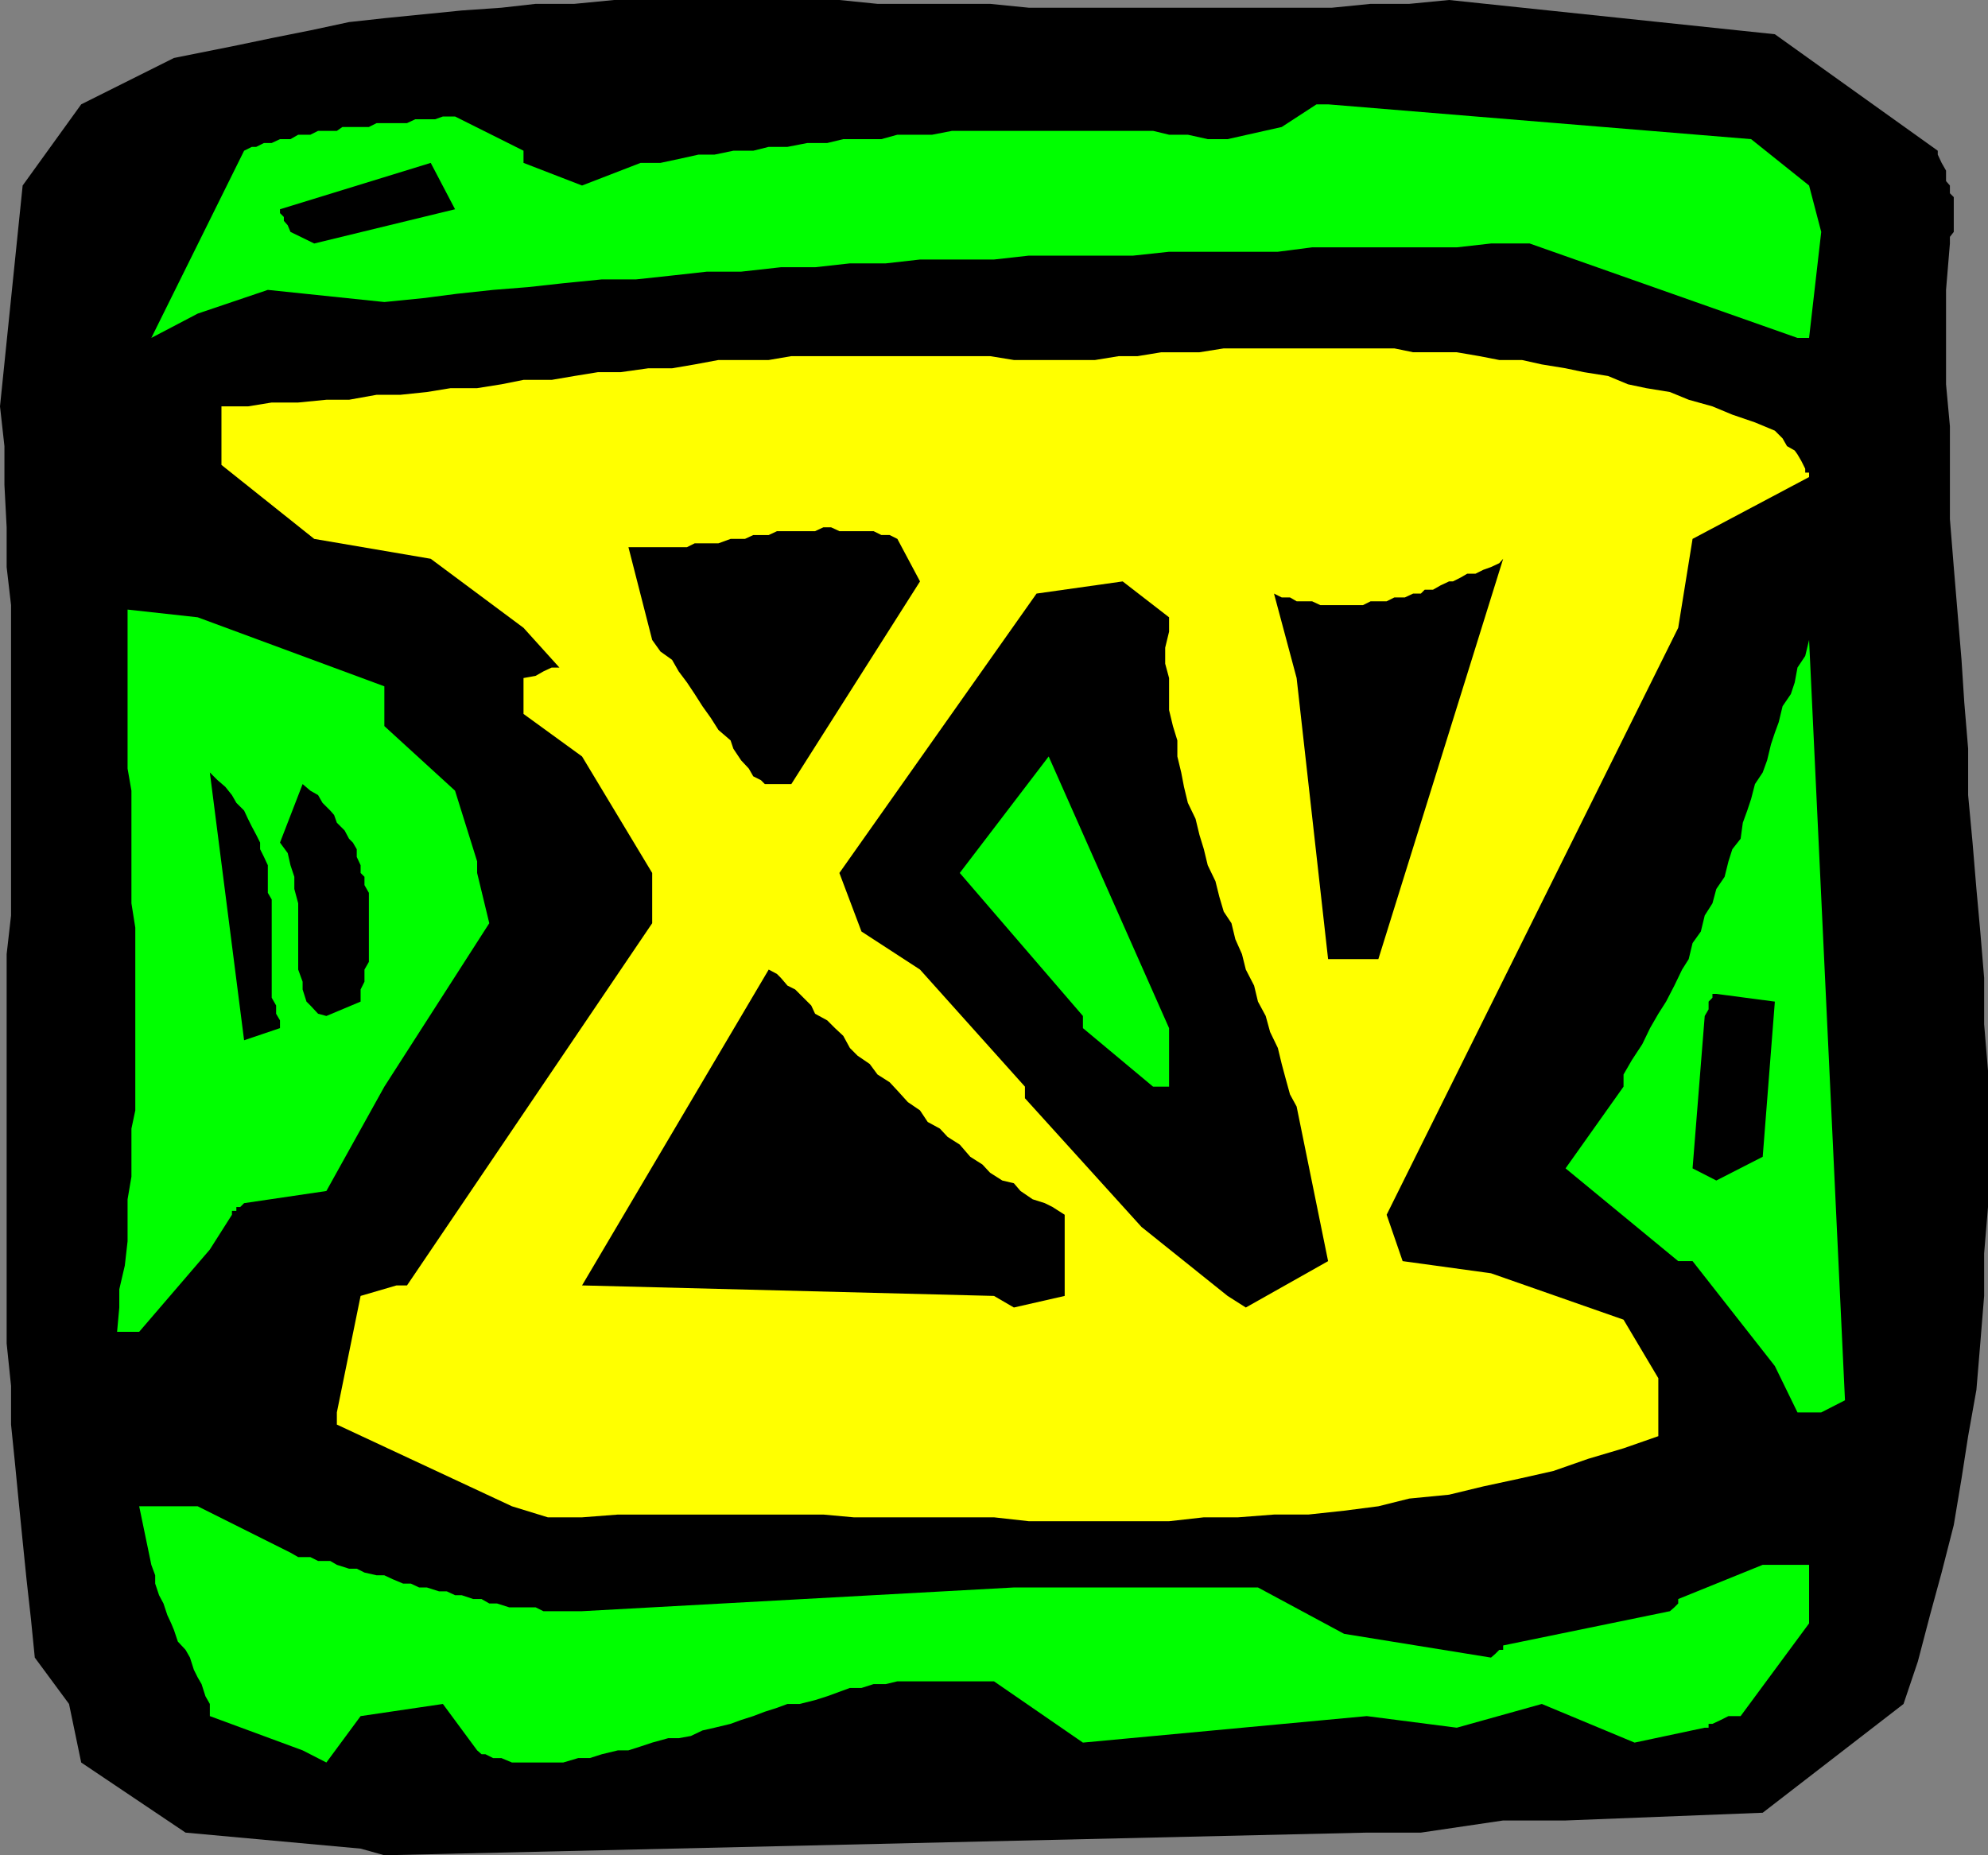
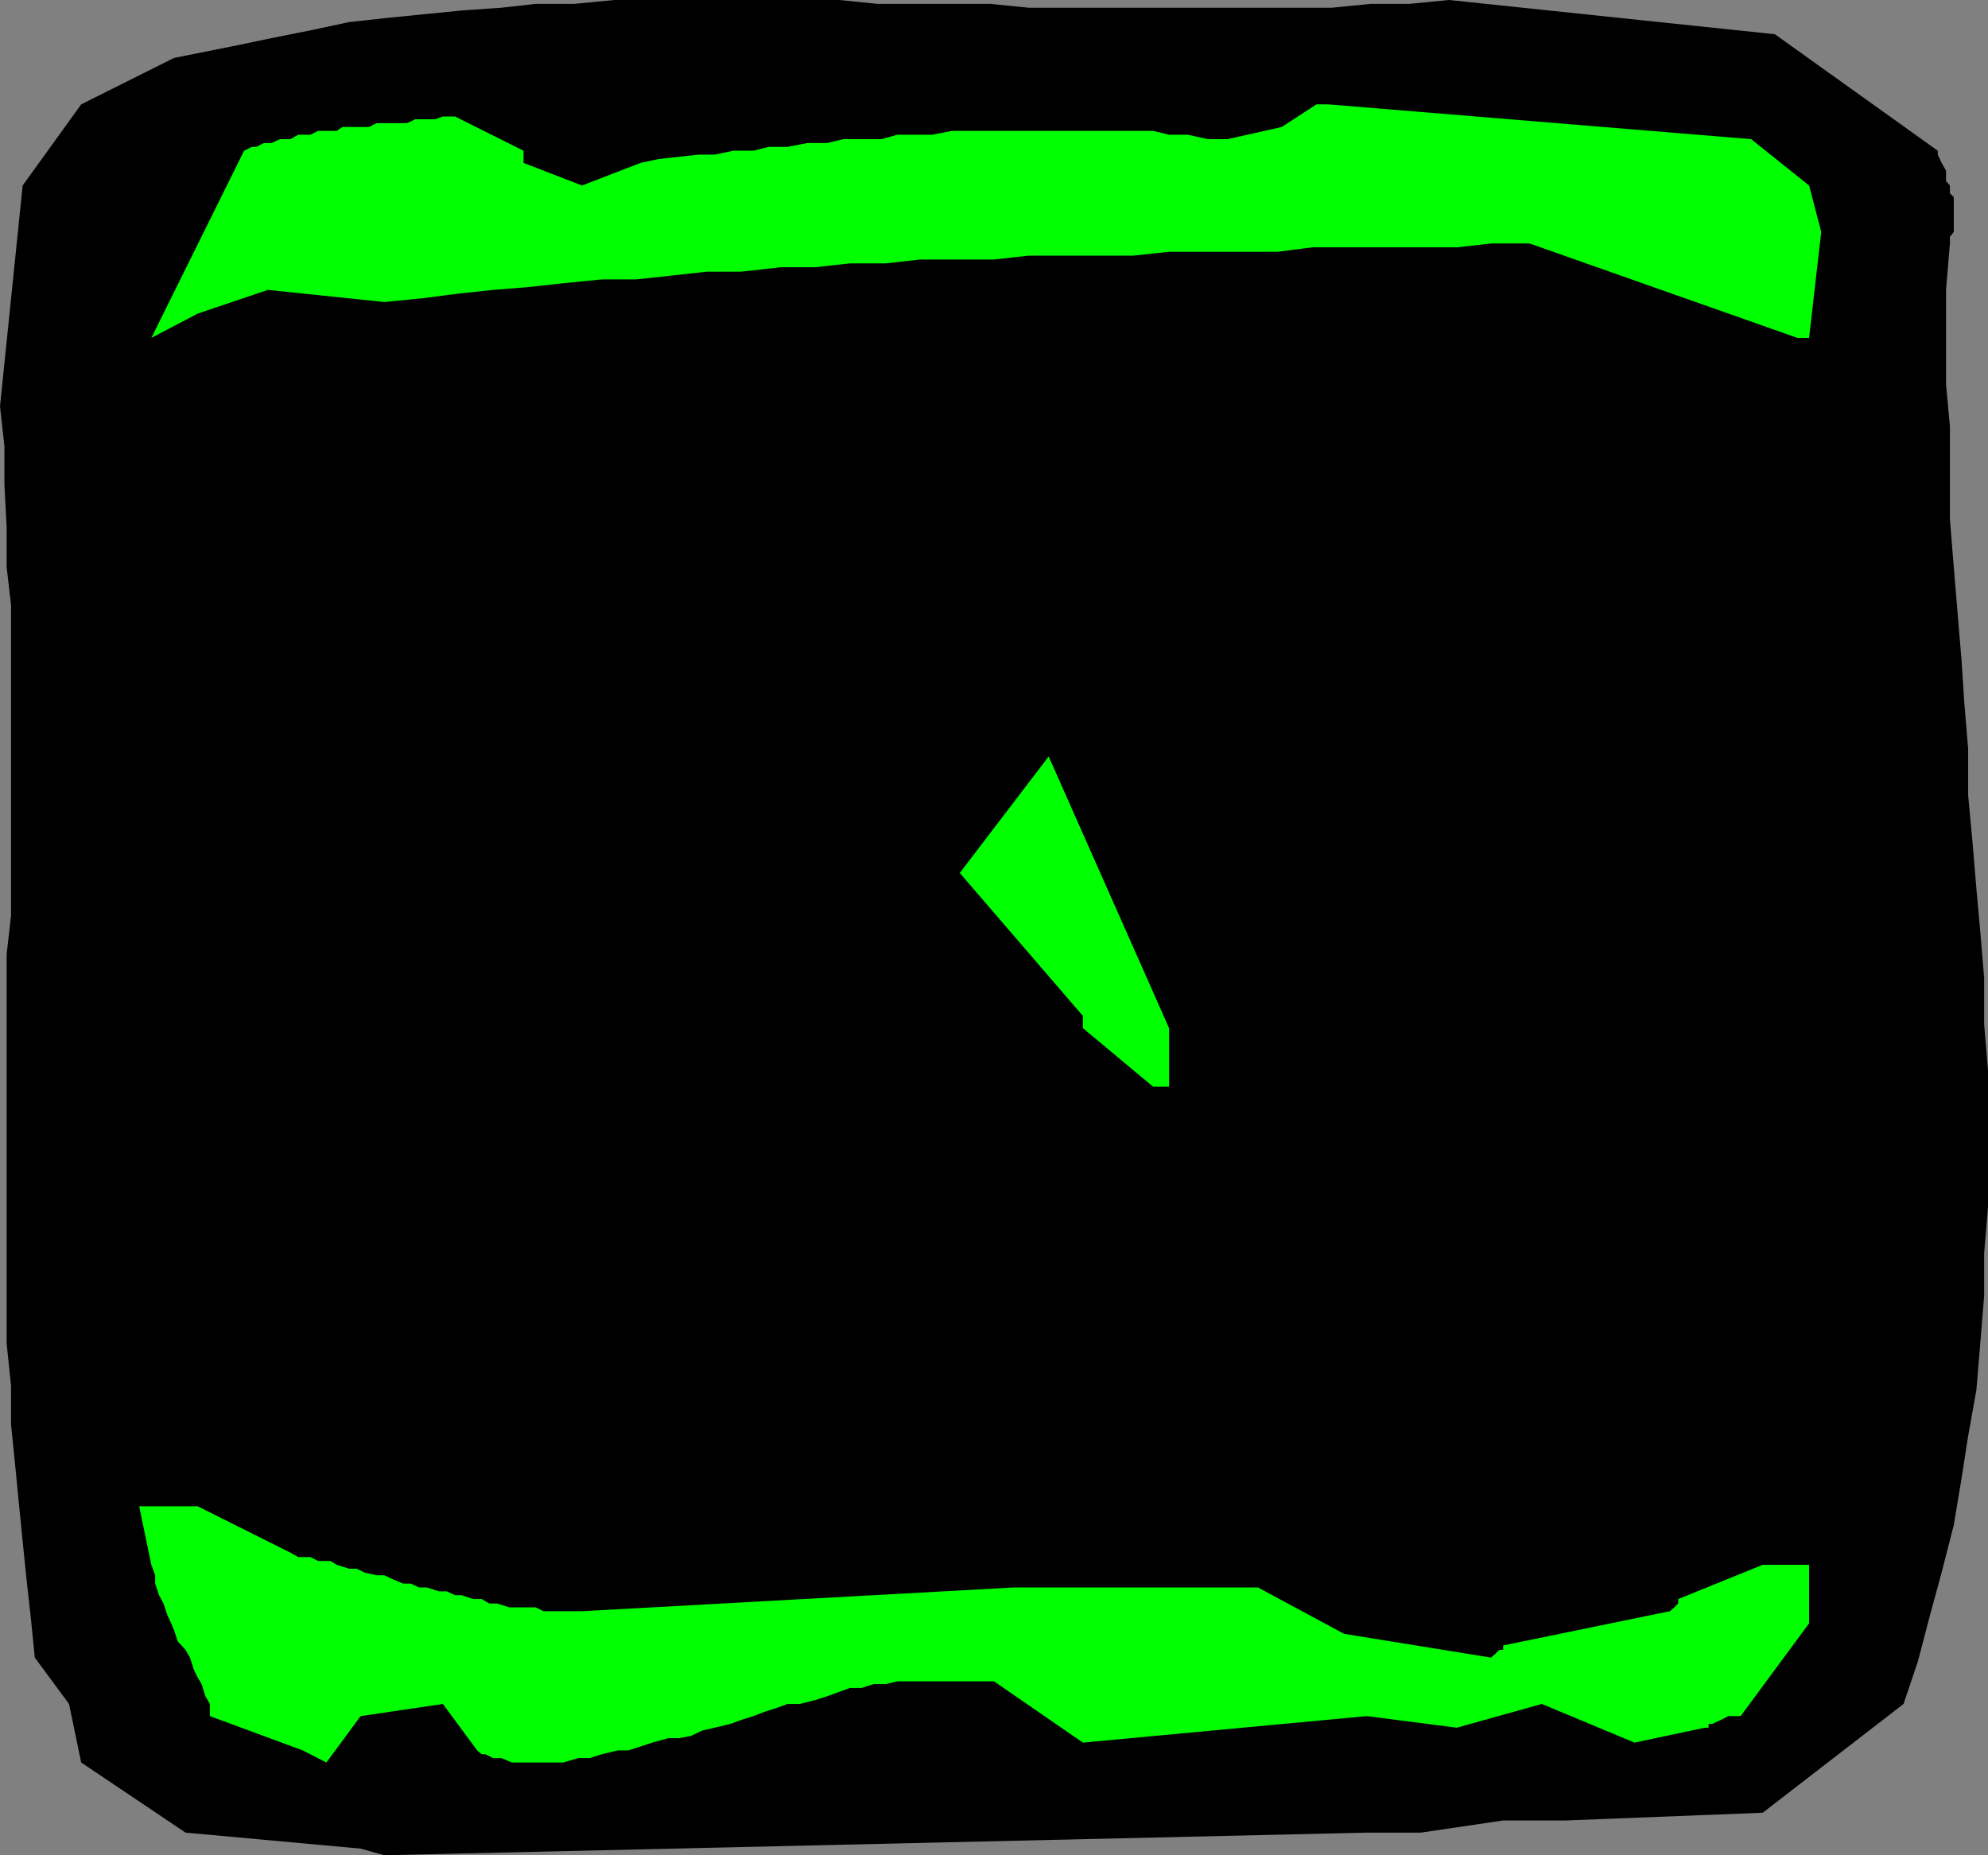
<svg xmlns="http://www.w3.org/2000/svg" width="360" height="336">
  <rect width="100%" height="100%" fill="#808080" stroke="none" />
  <path d="m65.3 334.797-31.698-2.899L14.703 319.2 12.5 308.598l-6.2-8.399-.698-7L4.8 286l-.7-6.902-.699-7-.699-7.2L2 258v-7l-.797-7.703v-70.5l.797-7v-56.2l-.797-6.898V95.5l-.402-7.703v-7L0 73.597l4.102-40 10.601-14.699L31.5 10.5 42 8.398l7.203-1.5 7-1.398 7-1.5 6.399-.703 14-1.399 7.199-.5L97 .7h7l7.203-.7H152l6.902.7h20.399l7 .698h54.902l7-.699h7l7.2-.699 59 6.2 29.5 21.097V28l.699 1.5.8 1.398v1.899l.7.8V35l.699.7V42l-.7.898v1.2l-.699 8.402v17.098l.7 7.601V94l.699 8.7.699 8.398.703 8.402.5 7.7.7 8.398V144l.8 8.598.7 8.402.699 7.7.699 8.398v8.402l.699 8.398v24.7l-.7 8.402v7.7l-.698 8.597-.7 8.402-1.5 8.399-1.199 7.699-1.402 8.402-2.2 8.598-2.101 7.703-2.2 8.398-2.597 7.7-25.5 19.699-35.703 1.402h-11.297l-14.902 2.2H247.5L69.602 336l-4.301-1.203" />
  <path fill="#0f0" d="M54.8 317 38 310.797v-2.2l-.797-1.398L36.5 305l-.7-1.203-.698-1.399-.7-2.199-.8-1.402-1.399-1.5-.703-2.098L31 294l-.7-1.5-.698-2.102-.801-1.5-.7-2.101v-1.5l-.699-1.899-2.199-10.601h10.598l16.8 8.402L54 282h2.203l1.399.7H59.8l1.199.698 2.203.7h1.399l1.398.699 2.203.5h1.399l1.5.703 1.898.797h1.402l1.5.703H77.3l2.199.7h1.402l1.5.698h1.2l2.101.7h1.5l1.399.8H90l2.203.7H97l1.402.699h7l78.2-4.297H227.8l15.601 8.398L270 300.2l.8-.699.7-.703h.703V298l30.2-6.203.8-.7.7-.699v-.8l15.3-6.2h8.399V294l-12.399 16.797H313l-1.398.703-1.5.7h-.7v.698h-.699l-12.703 2.7-16.797-7-15.402 4.3-16.301-2.101-51.398 4.8L180 304.5h-17.5l-2.098.5h-2.199l-2.203.7h-2.098l-1.902.698-2.2.801-2.198.7-2.801.699h-2.2l-1.898.699-2.203.703-2.098.797-2.199.703-1.902.7-2.899.698-2.199.5-2.101 1-2.2.399H121l-2.898.8-2.102.7-2.2.703h-1.898l-2.902.7-2.2.698h-2.097L102 319.2h-9.297l-1.902-.8h-1.5l-1.399-.7h-.699l-.8-.699-6.2-8.402-14.902 2.199-6.2 8.402-4.3-2.199" />
-   <path fill="#ff0" d="M92.703 272.797 61 258v-2.203l4.3-21.098 6.5-1.902h1.903l44.399-65.598v-9.101L105.402 137l-10.601-7.703v-6.5l2.199-.399 1.402-.8 1.5-.7h1.399l-6.5-7.199L78 101.2l-21.098-3.601-16.8-13.399V73.598h4.8l4.301-.7H54l5.102-.5h4.101l5-.898H72.5l4.8-.5 4.302-.703h4.8l4.399-.7 4-.8h5.101l4.098-.7 4.3-.699h4.102l5-.699h4.301l4.098-.699 4.3-.8h9.102l4.098-.7h36l4.3.7h14.7l4.3-.7H206l4.3-.703h6.903l4.399-.7H252.5l3.402.7h7.899l4.101.703 3.598.7h4.102l3.601.8 4.297.7 3.3.698 4.403.7 3.598 1.5 3.3.699 4.301.703 3.399 1.398 4.3 1.2 3.602 1.5 4.098 1.402 3.601 1.5 1.399 1.398.8 1.399 1.399.8.5.7.703 1.203.7 1.398v.7h.699v.8l-21.102 11.2-2.598 16.101L251.102 220l2.898 8.398 16 2.2L294 239l6.3 10.598v10.5l-6.3 2.199-6.398 1.902-6.301 2.2-6.2 1.398-6.5 1.402-6.199 1.5-7.199.7-5.601 1.398-6.2.8-6.5.7h-6.199l-6.5.5H218l-6.297.703h-25.402l-6.301-.703h-25.398l-5.5-.5h-37.2l-6.5.5h-6.199l-6.5-2" />
-   <path fill="#0f0" d="m325.5 255.797-4.098-8.399-14.902-19h-2.598l-20.402-16.8 10.5-14.801v-2.2l1.5-2.597 1.902-2.902 1.399-2.899 1.5-2.601 1.402-2.2 1.5-2.898 1.399-2.902 1.199-1.899.699-2.902 1.5-2.098.703-2.902 1.399-2.2.699-2.597 1.5-2.203L313 156l.703-2.203 1.5-1.899.399-2.898.8-2.203.7-2.098.699-2.699 1.402-2.102.797-2.199.703-2.902.7-2.098.699-1.902.699-2.899 1.5-2.199.699-2.101.5-2.7 1.402-2.101.7-2.899 6.5 137.7-4.301 2.199H325.5M21.203 241.2l.399-4.403V233.5l1-4.3.5-4.403v-7.598l.699-4.101v-8.7l.699-3.3V168l-.7-4.402v-20.399l-.698-4v-28.8l12.699 1.398 33.8 12.5v7.203l12.801 11.7 4 12.8v2.098l2.2 9.101-19 29.598-10.5 18.902-14.899 2.2-.703.699h-.7v.699H42V220l-4 6.297-12.797 14.902h-4" />
-   <path d="m180 234.7-74.598-1.903 33.801-57.2 1.5.801.7.7 1.199 1.402 1.398.7 1.5 1.5 1.402 1.398.7 1.5 2.199 1.199 1.402 1.402 1.5 1.399 1.2 2.199 1.398 1.402 2.199 1.5 1.402 1.899 2.2 1.402 1.398 1.5 1.902 2.098 2.2 1.5 1.398 2.101 2.203 1.2 1.399 1.5 2.199 1.398 1.902 2.203 2.2 1.398 1.398 1.5 2.199 1.399 2.102.5 1.199 1.402 2.199 1.5 2.203.7 1.399.699L192.8 220v14.7l-9.2 2.097-3.601-2.098m42.301.001-15.597-12.5-21.101-23.302v-2.101l-19-21.2L156 168.7l-4-10.601 35.703-50.598 15.598-2.203 8.402 6.5v2.601l-.703 2.899v2.902l.703 2.598v5.8l.7 2.903.8 2.598V137l.7 2.898.5 2.602.699 2.898 1.398 2.899.703 2.902.797 2.598.703 2.902 1.399 2.899.699 2.8.8 2.7 1.399 2.101.703 2.899 1.2 2.699.699 2.8 1.5 2.903.699 2.898 1.402 2.602.797 2.898 1.402 2.899.7 2.902.699 2.598.8 2.902 1.2 2.2 5.699 28-14.898 8.398-3.301-2.098m84.199-23.101L308.703 184l.7-1.203v-1.399l.699-.699V180h.699l10.601 1.398-2.199 28.102-8.402 4.297-4.301-2.2" />
  <path fill="#0f0" d="m208.8 196.797-12.698-10.598V184L173.8 158.098 189.902 137l21.801 49.2v10.597h-2.902" />
  <path d="M44.203 188.398 38 139.898l1.402 1.399 1.399 1.203L42 144l.8 1.398 1.403 1.399.7 1.5.699 1.402.8 1.5.7 1.399v1.199l.699 1.402.699 1.5v5l.703 1.2v17.8l.797 1.399v1.5l.703 1.199v1.402l-6.5 2.2M59.102 184l-1.5-.402-1.399-1.5-.703-.7-.7-2.199v-1.402l-.8-2.2v-12L53.3 161v-2.203l-.698-2.098-.5-2.199-1.399-1.902L54.801 142l1.402 1.2 1.399.8.8 1.398 1.399 1.399.699.8L61 149l1.402 1.398.801 1.5.7.7.699 1.199v1.402l.699 1.5v1.399l.699.699v1.5l.8 1.402v12.5l-.8 1.399v2.199l-.7 1.402v2.2L59.103 184M240.5 173.7l-5.7-50.903-4.097-15.297 1.399.7h1.5l1.199.698h2.8l1.5.7h7.7l1.402-.7h2.899l1.398-.699h1.902l1.5-.699h1.399l.699-.703h1.5l1.402-.797 1.5-.703h.7l1.398-.7 1.203-.699h1.5l1.399-.699 1.398-.5 1.5-.699.703-.8-22.601 72.5H240.5M139.203 142h-.703l-.7-.703-1.398-.7-.8-1.398-1.399-1.5-1.402-2.101-.5-1.5-2.2-1.899-1.398-2.199-1.5-2.102-1.402-2.199-1.399-2.101-1.5-2-1.199-2.098-2.101-1.5-1.5-2.102-4.301-16.8h10.601l1.399-.7h4.3l2.2-.8h2.601l1.5-.7h2.801l1.5-.699h6.899l1.5-.699h1.398l1.5.7h6.203l1.399.698h1.5l1.398.7 4.102 7.699L143.3 142h-4.098" />
-   <path fill="#0f0" d="M325.5 61.2 277 44.097h-7l-6.2.699h-26.198l-6.2.8h-19.699l-6.5.7h-18.902L180 47h-13.398l-6.2.7h-6.5l-6.3.698h-6.2l-7.199.801H128l-6.297.7-6.5.699H109l-7 .699-6.398.703-6.301.5-6.5.7-6.2.8-7 .7L48.5 52.5l-12.7 4.297-8.398 4.402 16.801-33.902 1.399-.7h.8l1.399-.699h1.402l1.5-.699h1.899L54 24.4h2.203l1.399-.7H61l1-.7h4.8l1.403-.703h5.5l1.5-.7h3.598l1.402-.5h2.2l12.398 6.2V29.5l10.601 4.098L116 29.5h3.602l3.3-.703L126.5 28h2.902l3.399-.703h3.601l2.801-.7h3.399l3.601-.699h3.598l2.902-.699h6.899l2.898-.8h6.3l3.602-.7h36.399l2.902.7h3.399l3.601.8h3.598L232.1 23l6.301-4.102h2.098l76.602 6.301 10.5 8.399L329.8 42l-2.2 19.2h-2.1" />
-   <path d="m52.602 42-.5-1.203-.7-.797v-.703l-.699-.7v-.699L78 29.5l4.402 8.398-25.5 6.2-4.3-2.098" />
+   <path fill="#0f0" d="M325.5 61.2 277 44.097h-7l-6.2.699h-26.198l-6.2.8h-19.699l-6.5.7h-18.902L180 47h-13.398l-6.2.7h-6.5l-6.3.698h-6.2l-7.199.801H128l-6.297.7-6.5.699H109l-7 .699-6.398.703-6.301.5-6.5.7-6.2.8-7 .7L48.5 52.5l-12.7 4.297-8.398 4.402 16.801-33.902 1.399-.7h.8l1.399-.699h1.402l1.5-.699h1.899L54 24.4h2.203l1.399-.7H61l1-.7h4.8l1.403-.703h5.5l1.5-.7h3.598l1.402-.5h2.2l12.398 6.2V29.5l10.601 4.098L116 29.5l3.3-.703L126.5 28h2.902l3.399-.703h3.601l2.801-.7h3.399l3.601-.699h3.598l2.902-.699h6.899l2.898-.8h6.3l3.602-.7h36.399l2.902.7h3.399l3.601.8h3.598L232.1 23l6.301-4.102h2.098l76.602 6.301 10.5 8.399L329.8 42l-2.2 19.2h-2.1" />
</svg>